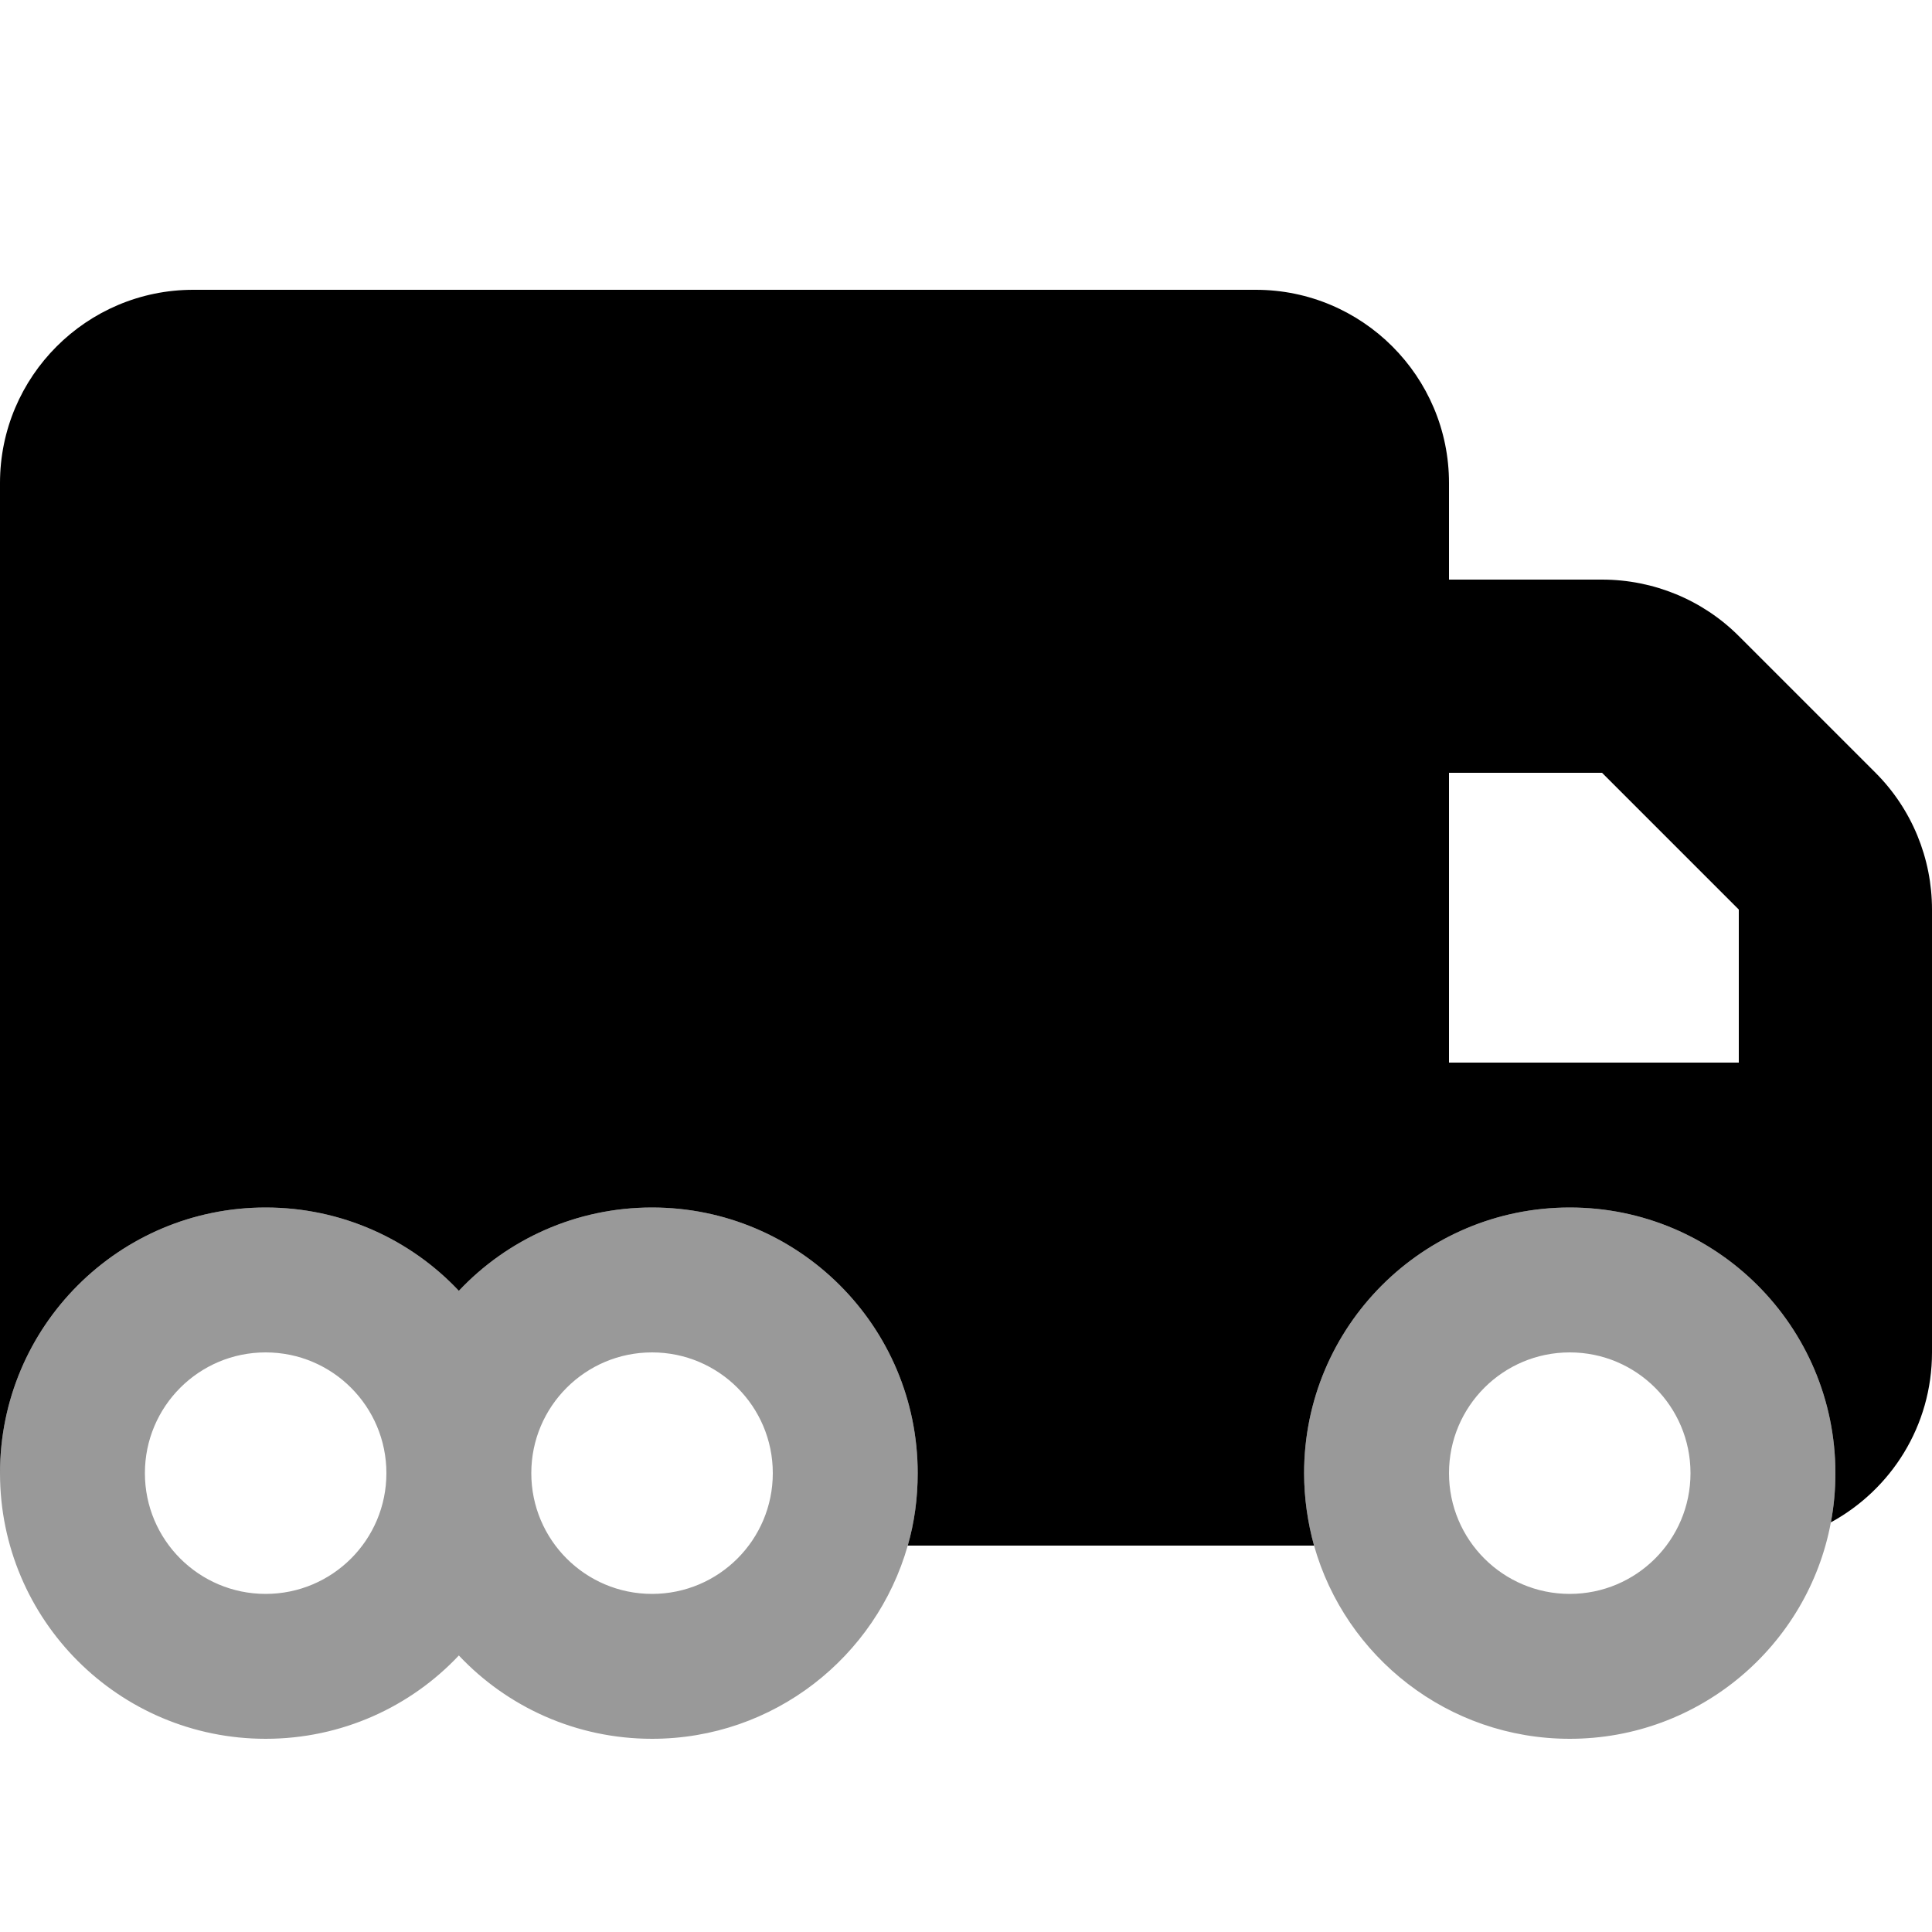
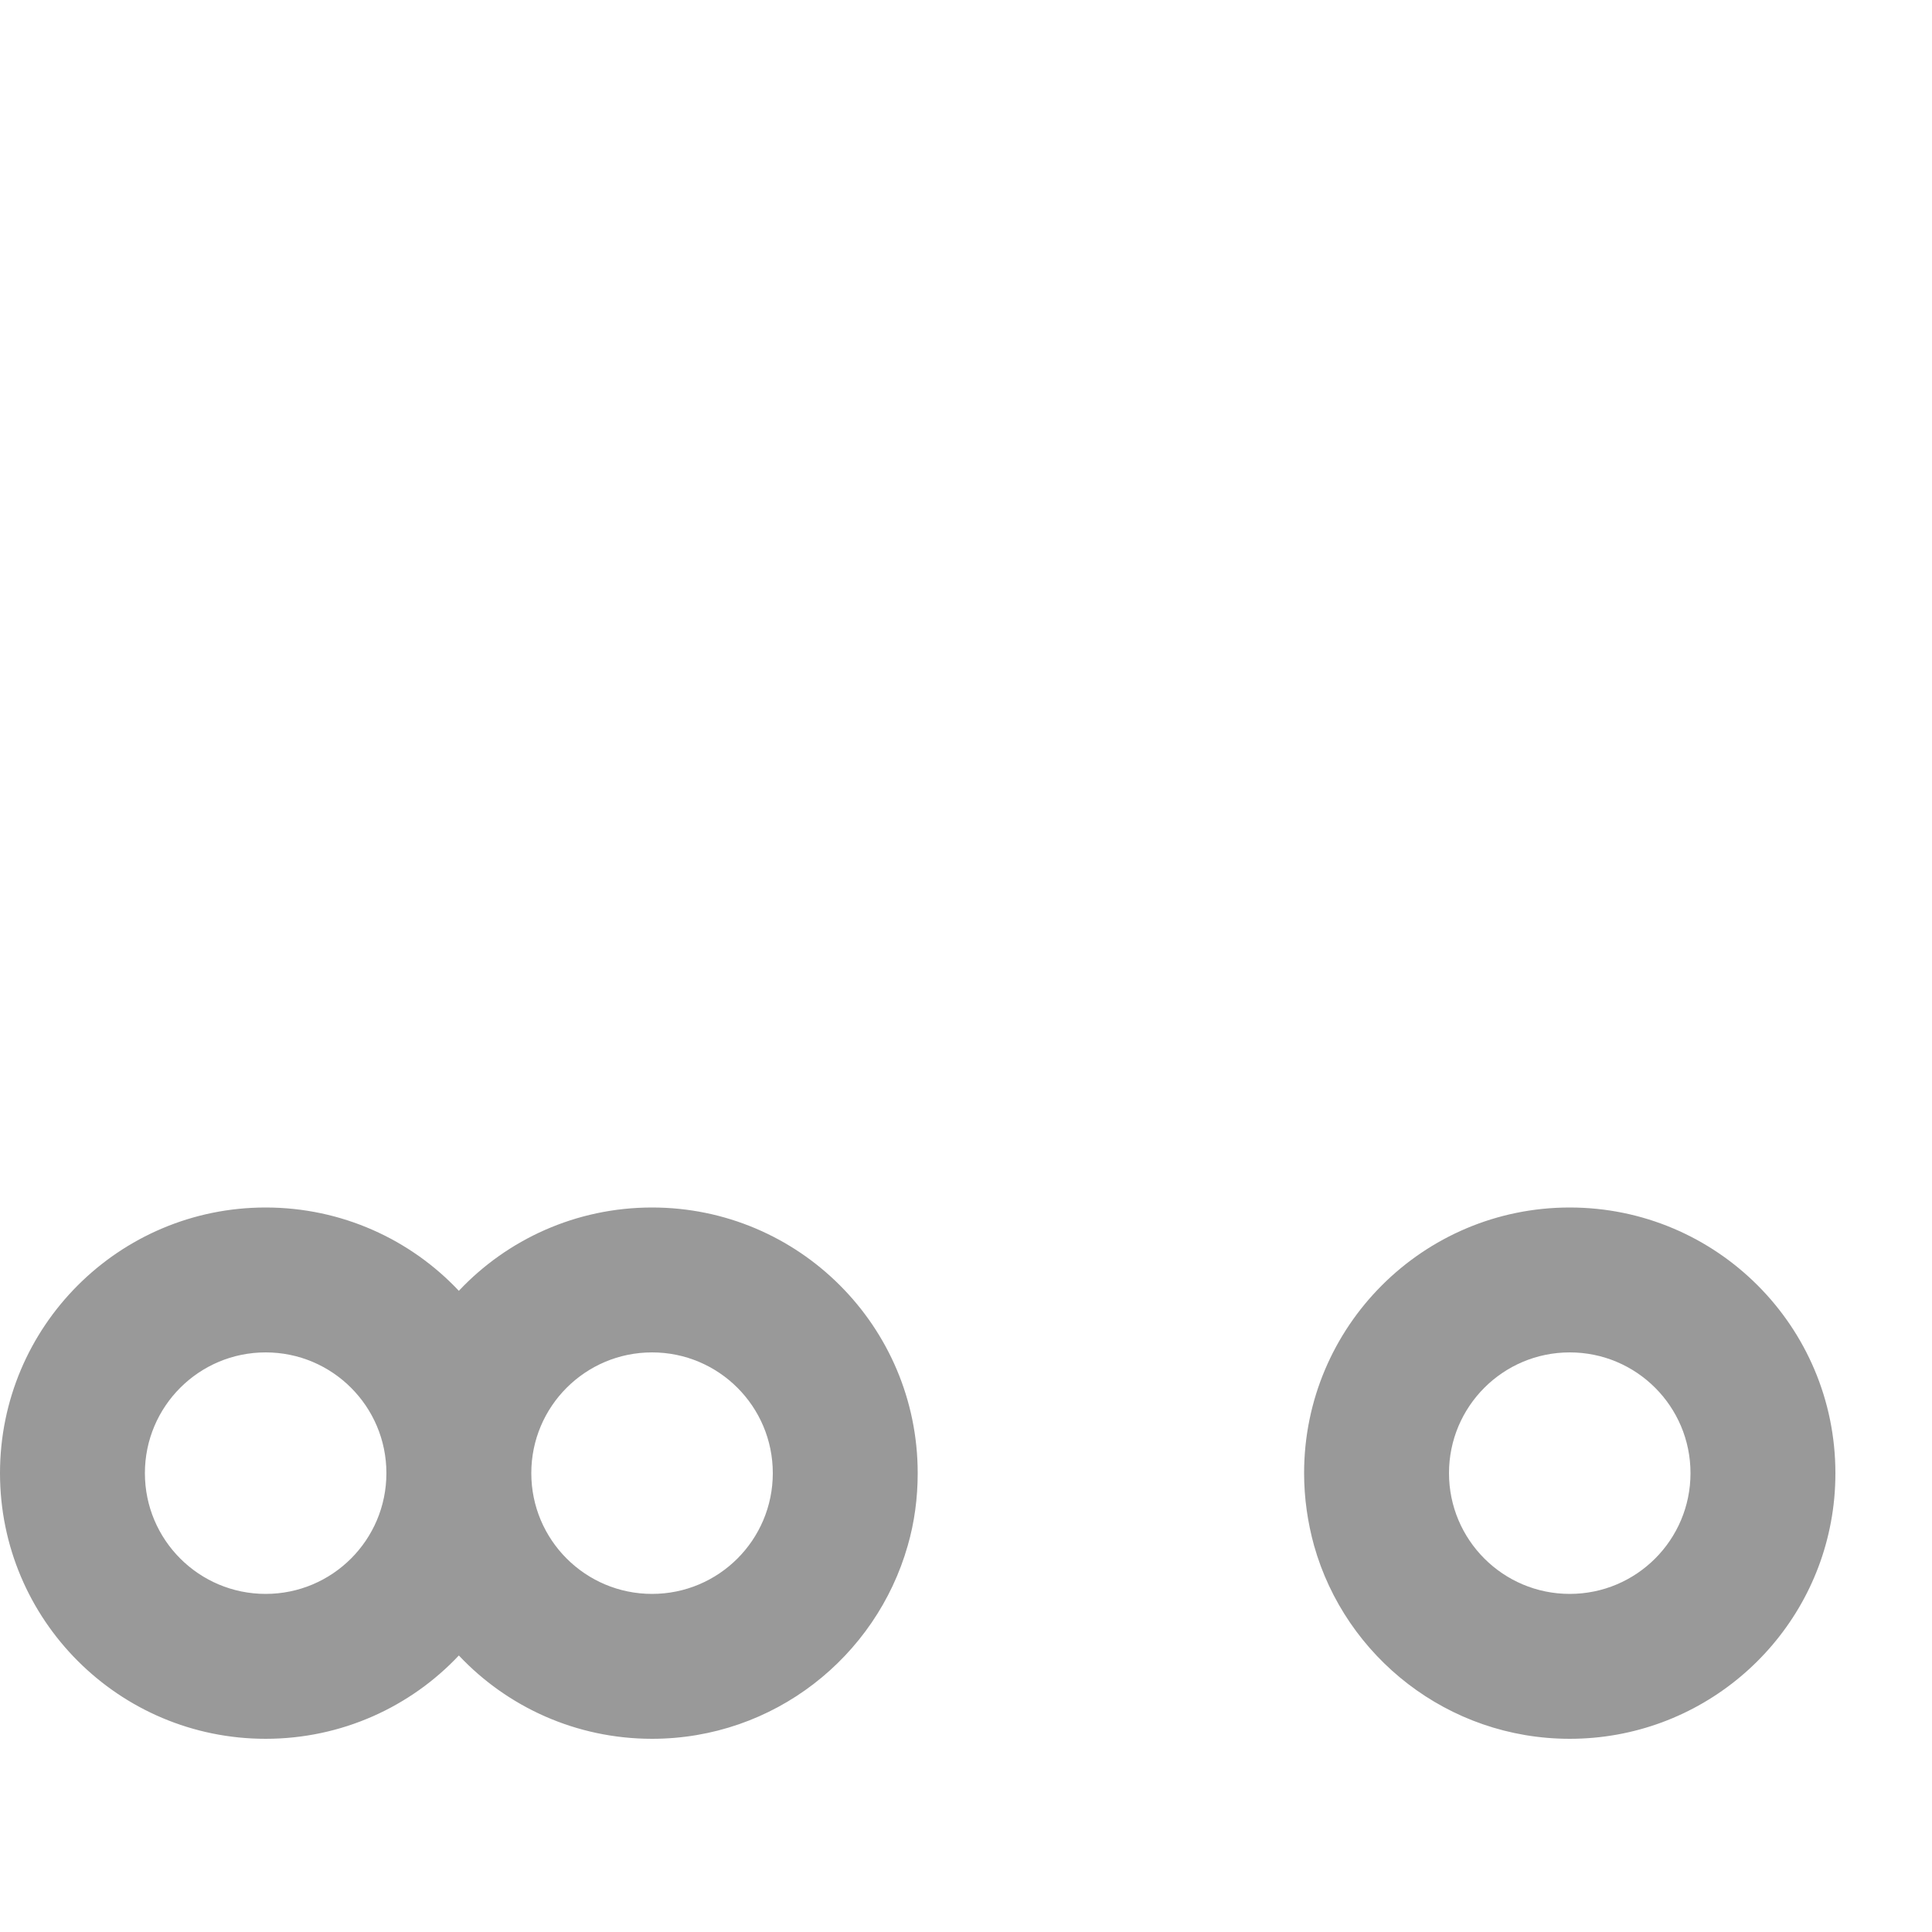
<svg xmlns="http://www.w3.org/2000/svg" viewBox="0 0 640 640">
  <path opacity=".4" fill="currentColor" d="M0 488C0 536.6 39.4 576 88 576C113.2 576 136 565.4 152 548.4C168 565.4 190.8 576 216 576C256.3 576 290.2 548.9 300.7 512C302.9 504.4 304 496.3 304 488C304 439.4 264.6 400 216 400C190.8 400 168 410.6 152 427.6C136 410.6 113.2 400 88 400C39.4 400 0 439.4 0 488zM128 488C128 510.1 110.1 528 88 528C65.9 528 48 510.1 48 488C48 465.9 65.9 448 88 448C110.1 448 128 465.9 128 488zM256 488C256 510.1 238.1 528 216 528C193.9 528 176 510.1 176 488C176 465.9 193.9 448 216 448C238.1 448 256 465.9 256 488zM432 488C432 496.3 433.2 504.4 435.3 512C445.7 548.9 479.7 576 520 576C563 576 598.9 545.1 606.5 504.3C607.5 499 608 493.6 608 488C608 439.4 568.6 400 520 400C471.4 400 432 439.4 432 488zM560 488C560 510.1 542.1 528 520 528C497.9 528 480 510.1 480 488C480 465.9 497.9 448 520 448C542.1 448 560 465.9 560 488z" />
-   <path fill="currentColor" d="M0 160C0 124.7 28.7 96 64 96L416 96C451.3 96 480 124.7 480 160L480 192L530.7 192C547.7 192 564 198.7 576 210.7L621.3 256C633.3 268 640 284.3 640 301.3L640 448C640 472.3 626.5 493.4 606.5 504.3C607.5 499 608 493.6 608 488C608 439.4 568.6 400 520 400C471.4 400 432 439.4 432 488C432 496.3 433.2 504.4 435.3 512L300.7 512C302.9 504.4 304 496.3 304 488C304 439.4 264.6 400 216 400C190.8 400 168 410.6 152 427.6C136 410.6 113.2 400 88 400C39.4 400 0 439.4 0 488L0 160zM576 352L576 301.3L530.7 256L480 256L480 352L576 352z" />
</svg>